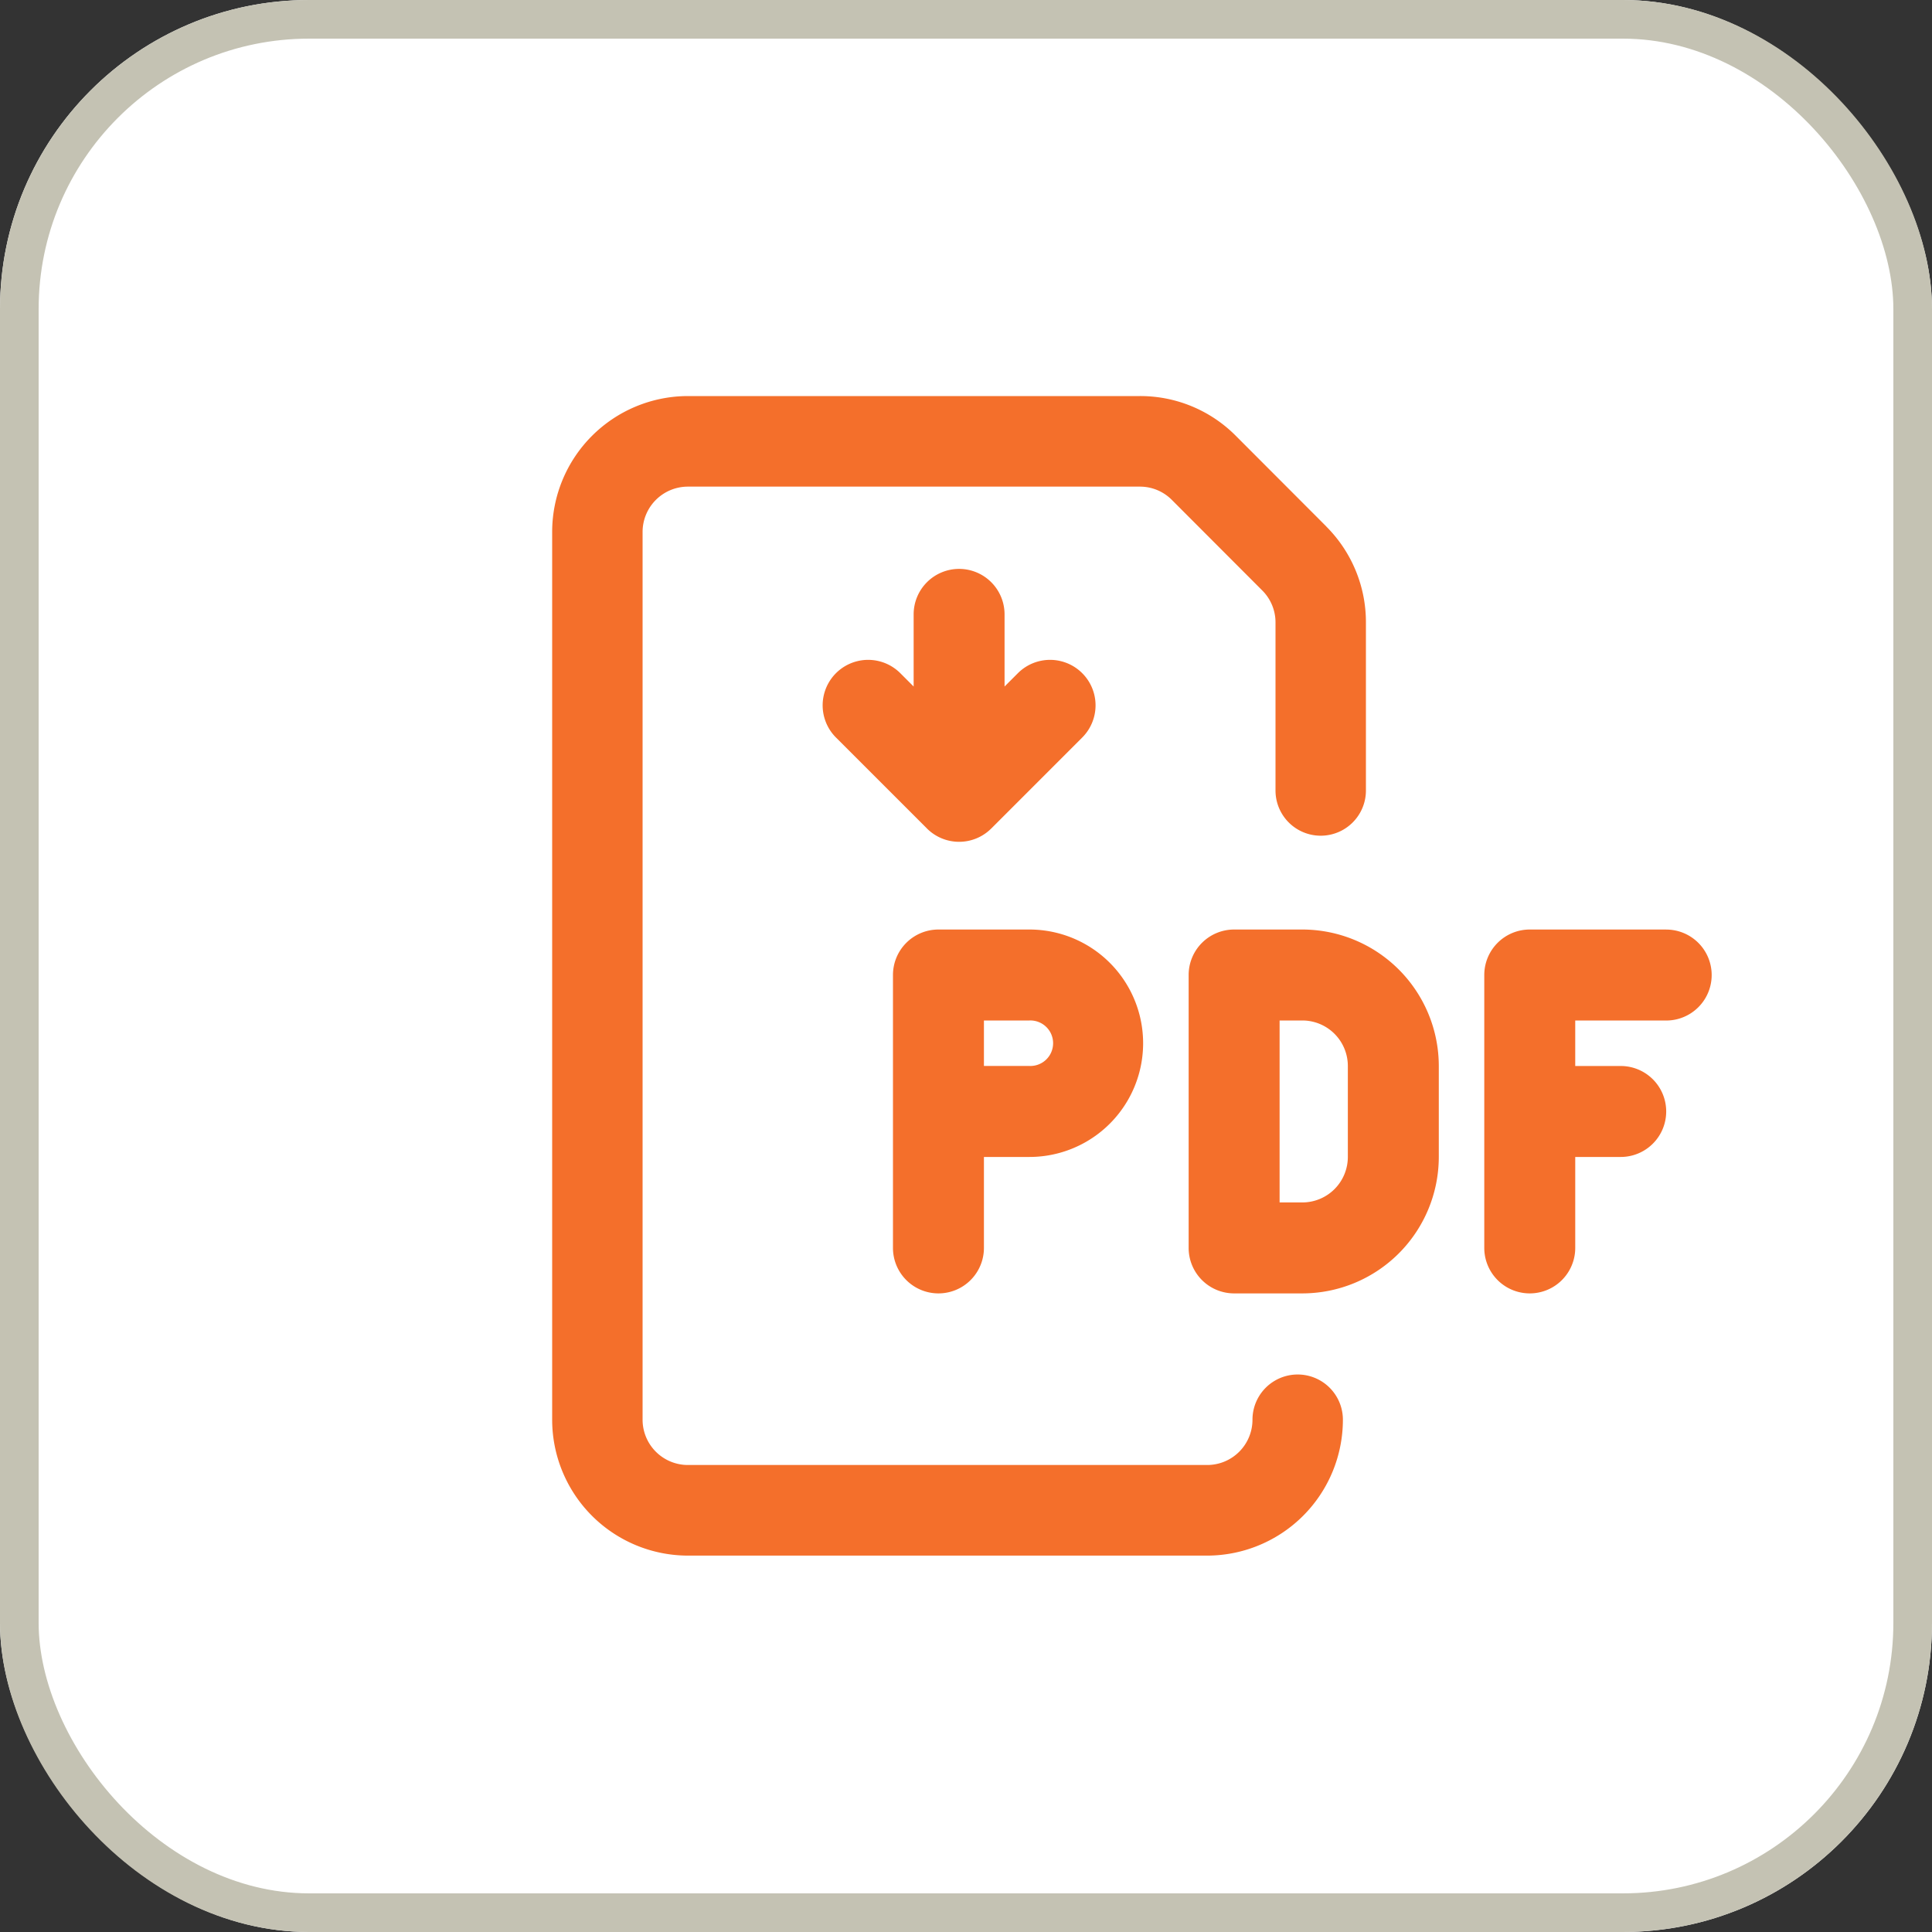
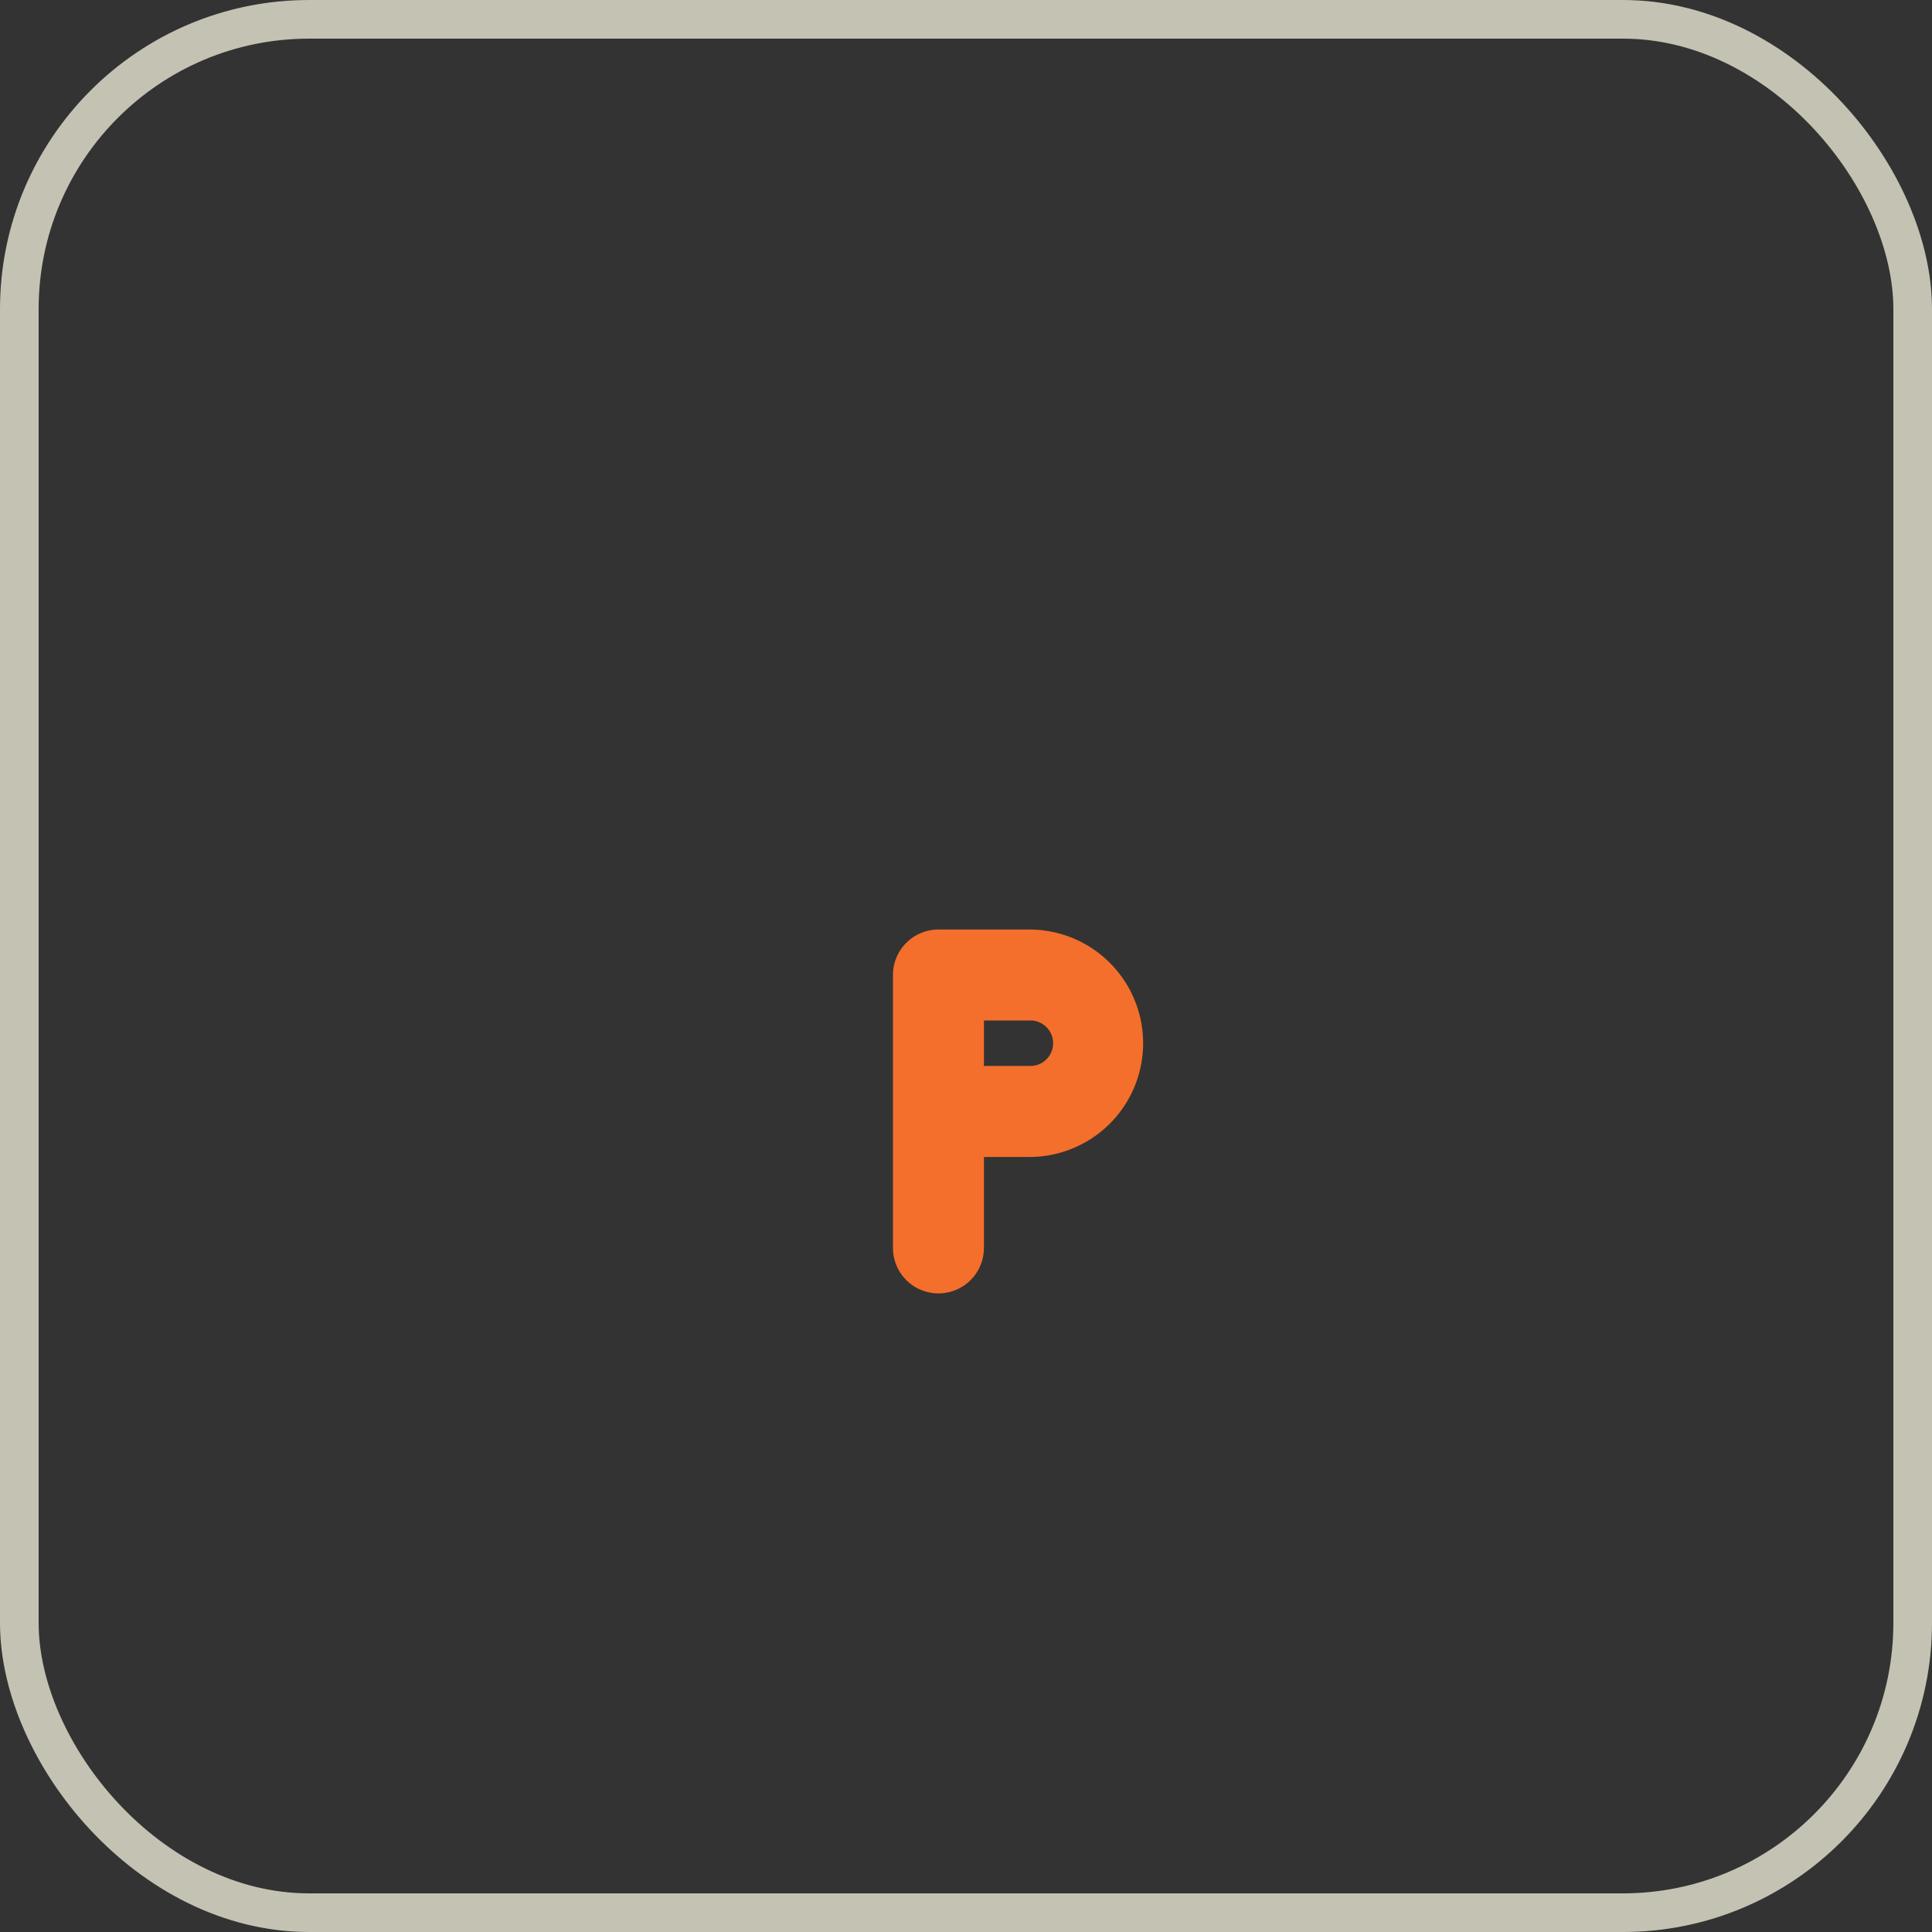
<svg xmlns="http://www.w3.org/2000/svg" width="50" height="50" viewBox="0 0 50 50">
  <rect x="0" y="0" width="50" height="50" fill="#333333" stroke="none" />
  <g transform="translate(-701 -2648)">
    <g transform="translate(701 2648)">
      <g fill="#fff" stroke="#c4c2b3" stroke-width="1">
-         <rect width="50" height="50" rx="8" stroke="none" />
        <rect x="0.5" y="0.5" width="49" height="49" rx="7.5" fill="none" />
      </g>
    </g>
    <g transform="translate(715.29 2658.25)">
      <g transform="translate(8.82 13.806)">
-         <path d="M284.943,236h-1.766A1.177,1.177,0,0,0,282,237.177v7.063a1.177,1.177,0,0,0,1.177,1.177h1.766a3.535,3.535,0,0,0,3.531-3.531v-2.354A3.535,3.535,0,0,0,284.943,236Zm1.177,5.886a1.178,1.178,0,0,1-1.177,1.177h-.589v-4.709h.589a1.178,1.178,0,0,1,1.177,1.177Z" transform="translate(-274.348 -236)" fill="#f46f2b" />
-         <path d="M416.709,236h-3.531A1.177,1.177,0,0,0,412,237.177v7.063a1.177,1.177,0,1,0,2.354,0v-2.354h1.177a1.177,1.177,0,0,0,0-2.354h-1.177v-1.177h2.354a1.177,1.177,0,1,0,0-2.354Z" transform="translate(-396.697 -236)" fill="#f46f2b" />
        <path d="M155.531,236h-2.354A1.177,1.177,0,0,0,152,237.177v7.063a1.177,1.177,0,1,0,2.354,0v-2.354h1.177a2.943,2.943,0,1,0,0-5.886Zm0,3.531h-1.177v-1.177h1.177a.589.589,0,1,1,0,1.177Z" transform="translate(-152 -236)" fill="#f46f2b" />
      </g>
      <g transform="translate(0 0)">
-         <path d="M123.532,76a1.177,1.177,0,0,0-1.177,1.177v1.867l-.345-.345a1.177,1.177,0,0,0-1.665,1.665l2.354,2.354a1.177,1.177,0,0,0,1.665,0l2.354-2.354a1.177,1.177,0,0,0-1.665-1.665l-.345.345V77.177A1.177,1.177,0,0,0,123.532,76Z" transform="translate(-113 -71.527)" fill="#f46f2b" />
-         <path d="M20.034,3.374,17.694,1.03A3.484,3.484,0,0,0,15.212,0H3.51A3.518,3.518,0,0,0,0,3.517V26.492a3.518,3.518,0,0,0,3.51,3.517H16.954a3.517,3.517,0,0,0,3.51-3.517,1.17,1.17,0,1,0-2.34,0,1.172,1.172,0,0,1-1.17,1.172H3.51a1.173,1.173,0,0,1-1.17-1.172V3.517A1.173,1.173,0,0,1,3.51,2.344h11.7a1.162,1.162,0,0,1,.827.343l2.34,2.344a1.166,1.166,0,0,1,.343.829v4.348a1.17,1.17,0,1,0,2.34,0V5.861a3.5,3.5,0,0,0-1.028-2.487Z" transform="translate(0 0)" fill="#f46f2b" />
-       </g>
+         </g>
    </g>
  </g>
</svg>